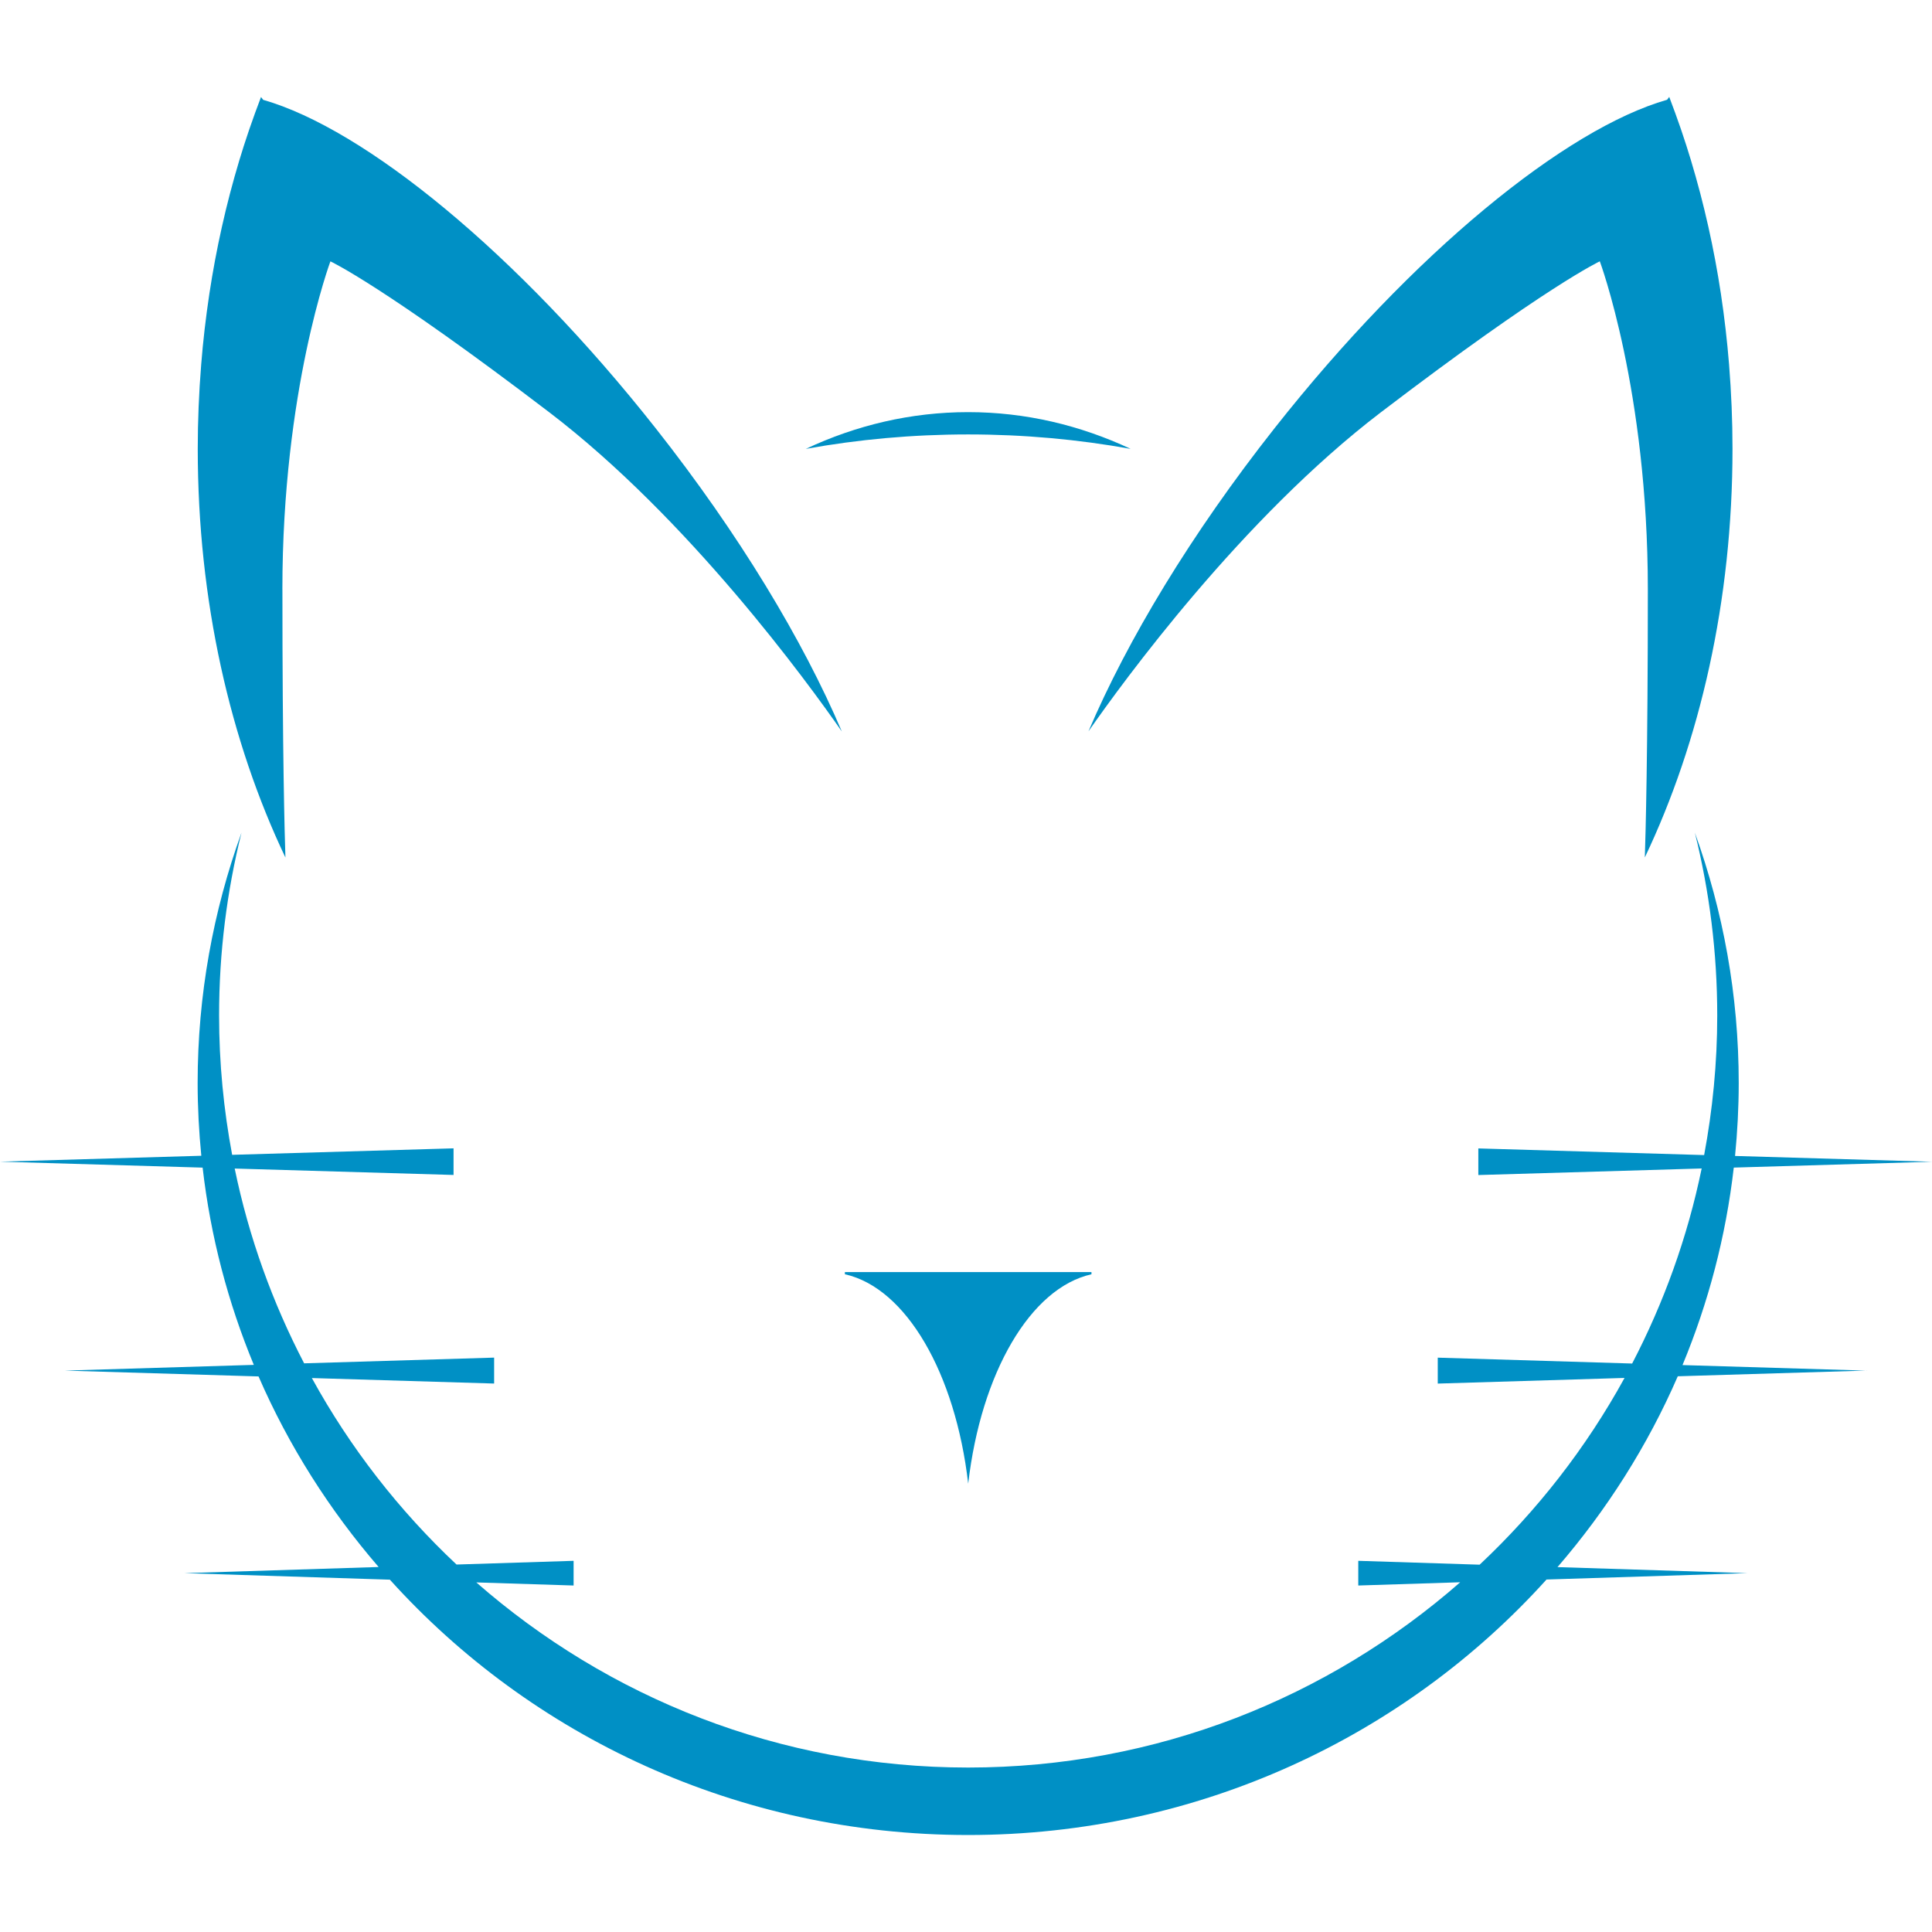
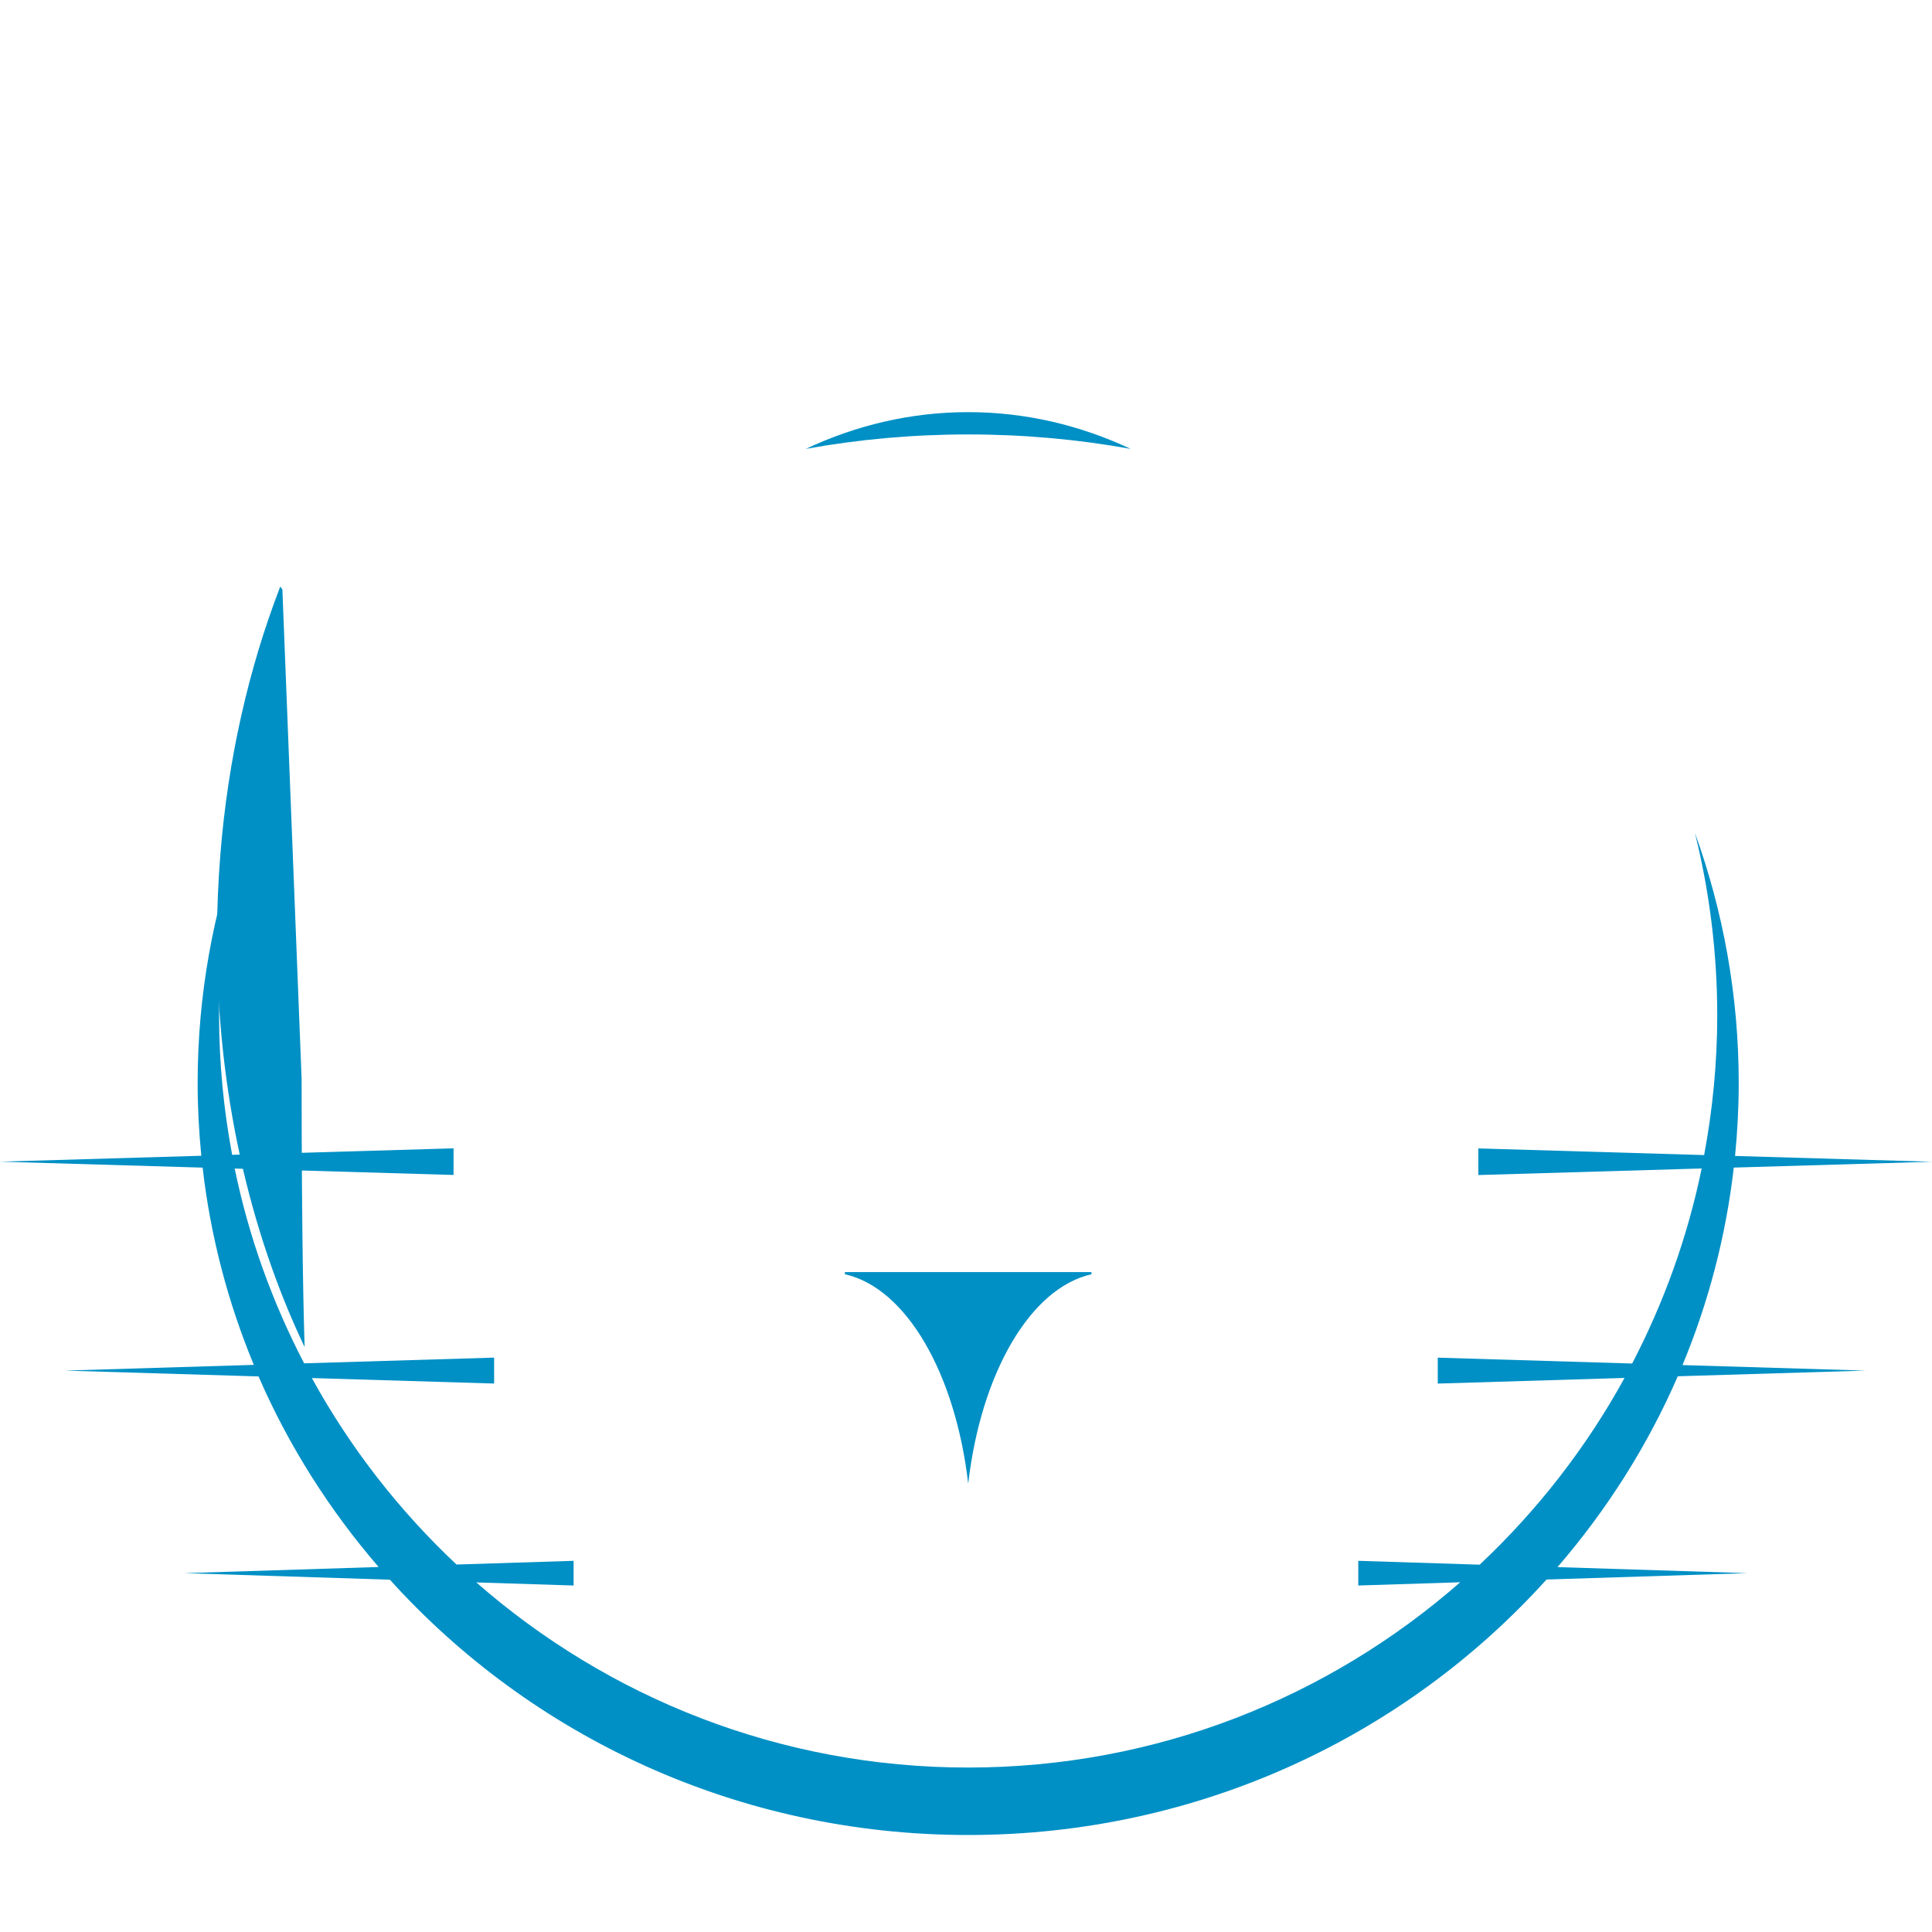
<svg xmlns="http://www.w3.org/2000/svg" id="Layer_1" data-name="Layer 1" viewBox="0 0 500 500">
  <defs>
    <style> .cls-1 { fill: #0090c5; } </style>
  </defs>
  <path class="cls-1" d="M292.61,116.17c-13.03-6.11-27.2-9.51-42.04-9.51s-29.01,3.39-42.03,9.51c13.49-2.44,27.56-3.74,42.03-3.74s28.54,1.3,42.04,3.74Z" />
-   <path class="cls-1" d="M73.08,152.54c0-51.58,12.43-84.9,12.43-84.9,0,0,13.75,6.35,56.6,39.03,36.05,27.49,66.87,69.86,75.75,82.63-10.03-23.55-26.58-51.09-48.15-78.44-35.8-45.39-75.34-77.52-101.6-85.02l-.56-.74c-.07.17-.13.35-.19.52,0,0,0,0,0,0-.93,2.42-1.81,4.88-2.67,7.36-.11.31-.22.62-.32.93-.86,2.52-1.68,5.08-2.46,7.67-.03.1-.06.21-.09.31-.78,2.59-1.51,5.21-2.21,7.86-.04.14-.07.28-.11.41-.72,2.74-1.39,5.52-2.02,8.33-.02.07-.03.14-.05.21-1.28,5.71-2.37,11.55-3.27,17.49,0,0,0,.01,0,.02-.9,5.98-1.61,12.06-2.1,18.24,0,0,0,.02,0,.03h0c-.57,7.12-.88,14.36-.88,21.7,0,39.3,8.4,75.72,22.69,105.75-.2-5.91-.78-26.7-.78-69.38Z" />
-   <path class="cls-1" d="M357.43,106.66c42.85-32.68,56.6-39.03,56.6-39.03,0,0,12.43,33.33,12.43,84.9,0,42.68-.58,63.47-.78,69.38,14.29-30.03,22.69-66.45,22.69-105.75,0-7.35-.31-14.58-.88-21.7h0s0-.02,0-.03c-.5-6.18-1.2-12.26-2.1-18.24,0,0,0-.01,0-.02-.9-5.94-1.99-11.78-3.27-17.49-.02-.07-.03-.14-.05-.21-.63-2.81-1.3-5.58-2.02-8.33-.04-.14-.07-.28-.11-.41-.7-2.65-1.43-5.27-2.21-7.86-.03-.1-.06-.21-.09-.31-.78-2.59-1.6-5.14-2.46-7.67-.11-.31-.21-.62-.32-.93-.86-2.48-1.74-4.94-2.67-7.36,0,0,0,0,0,0-.07-.17-.13-.35-.19-.52l-.56.74c-26.27,7.5-65.8,39.62-101.6,85.02-21.58,27.35-38.12,54.89-48.15,78.44,8.88-12.76,39.71-55.14,75.75-82.63Z" />
+   <path class="cls-1" d="M73.08,152.54l-.56-.74c-.07.17-.13.35-.19.52,0,0,0,0,0,0-.93,2.42-1.81,4.88-2.67,7.36-.11.31-.22.62-.32.93-.86,2.52-1.68,5.08-2.46,7.67-.03.1-.06.21-.09.31-.78,2.59-1.51,5.21-2.21,7.86-.04.14-.07.28-.11.41-.72,2.74-1.39,5.52-2.02,8.33-.02.07-.03.14-.05.21-1.28,5.71-2.37,11.55-3.27,17.49,0,0,0,.01,0,.02-.9,5.98-1.61,12.06-2.1,18.24,0,0,0,.02,0,.03h0c-.57,7.12-.88,14.36-.88,21.7,0,39.3,8.4,75.72,22.69,105.75-.2-5.91-.78-26.7-.78-69.38Z" />
  <path class="cls-1" d="M218.67,329.78c15.82,3.54,28.59,25.56,31.9,54.19,3.31-28.63,16.08-50.65,31.9-54.19v-.56h-63.81v.56Z" />
  <path class="cls-1" d="M483.23,354.72l-47.8-1.44c6.67-16.08,11.22-33.23,13.27-51.11l51.3-1.51-50.97-1.5c.61-6.22.95-12.52.95-18.89,0-22.71-4.03-44.49-11.35-64.76,3.77,15.15,5.79,30.98,5.79,47.3,0,12.35-1.2,24.41-3.39,36.12l-58.44-1.72v6.89l57.8-1.7c-3.67,17.85-9.82,34.78-17.99,50.48l-50.31-1.52v6.71l48.34-1.46c-9.91,18.06-22.61,34.35-37.5,48.33l-31.41-1v6.39l26.38-.84c-34.07,29.84-78.58,47.95-127.34,47.95s-93.23-18.1-127.29-47.91l25.18.8v-6.39l-30.3.96c-14.86-13.96-27.54-30.23-37.44-48.26l47.17,1.42v-6.71l-49.17,1.48c-8.16-15.68-14.3-32.59-17.97-50.41l56.64,1.66v-6.89l-57.3,1.68c-2.19-11.7-3.38-23.75-3.38-36.08,0-16.32,2.03-32.16,5.8-47.3-7.32,20.26-11.35,42.05-11.35,64.76,0,6.37.34,12.65.95,18.86l-52.12,1.53,52.46,1.54c2.05,17.86,6.59,34.98,13.25,51.05l-48.94,1.48,50.16,1.51c7.82,17.99,18.36,34.58,31.08,49.32l-50.25,1.59,53.16,1.69c36.54,40.5,90.02,66.08,149.65,66.08s113.14-25.6,149.69-66.12l51.97-1.65-49.13-1.56c12.74-14.76,23.3-31.37,31.13-49.39l48.99-1.48Z" />
</svg>